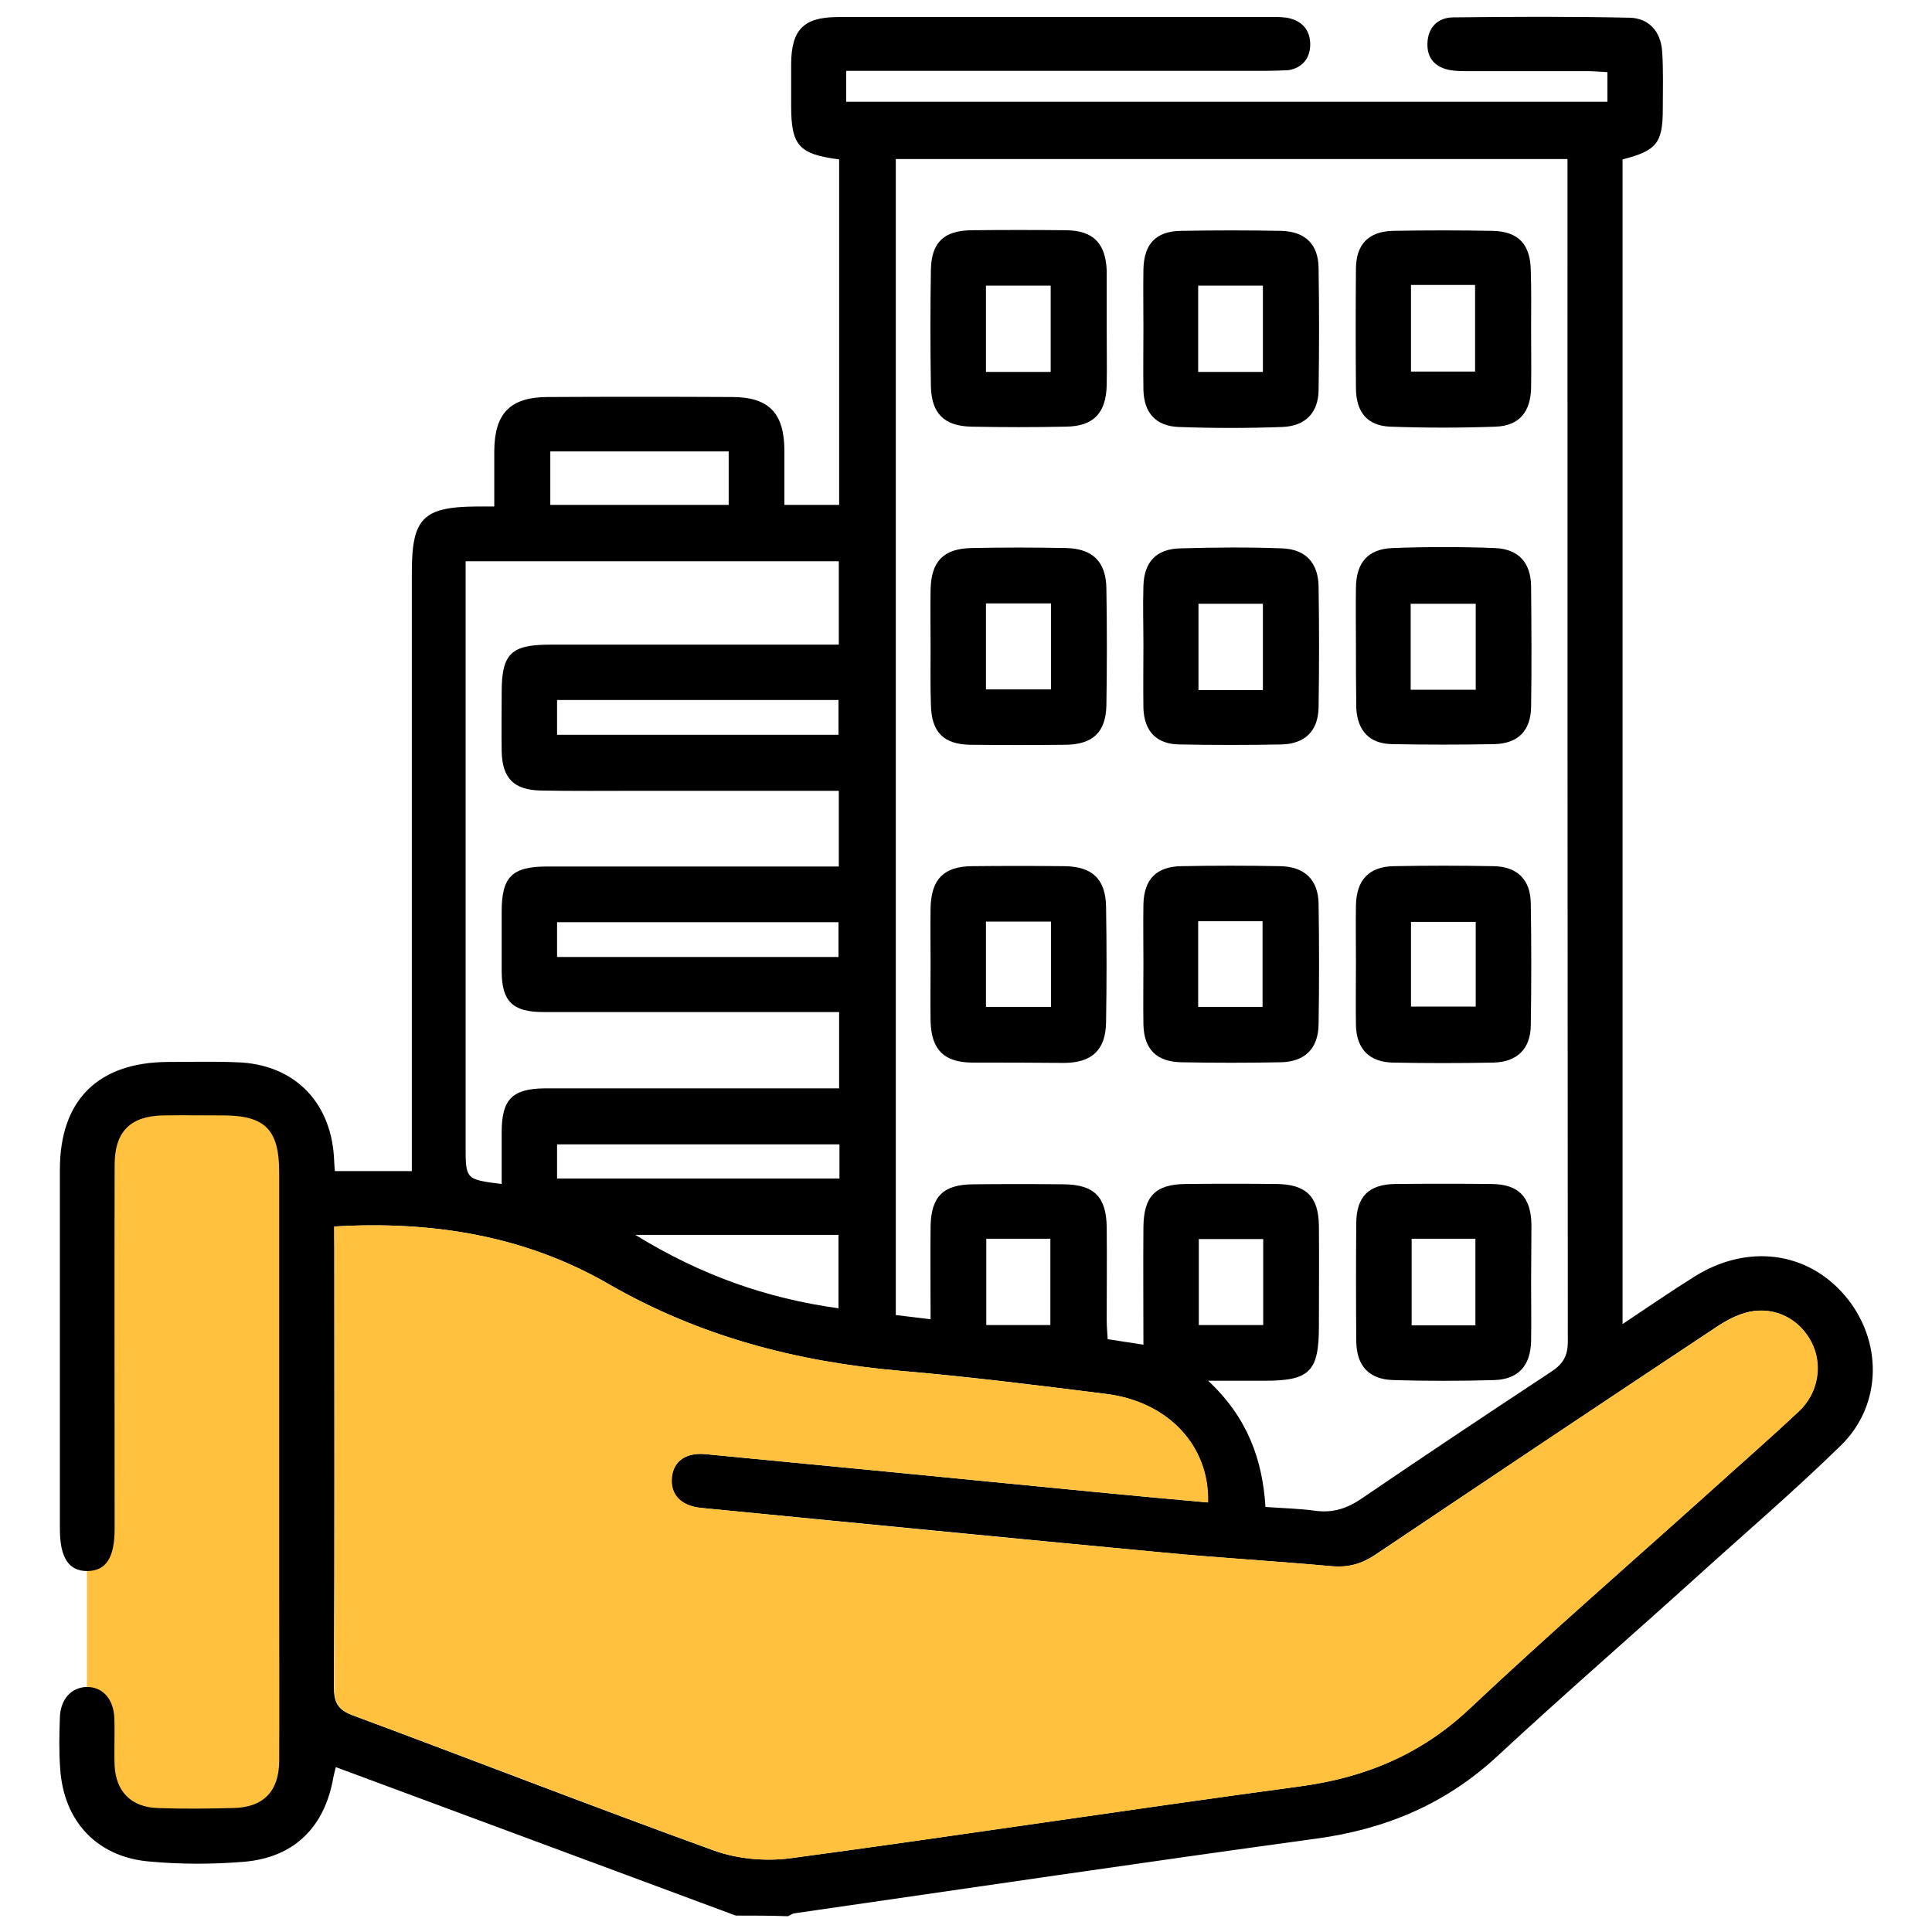
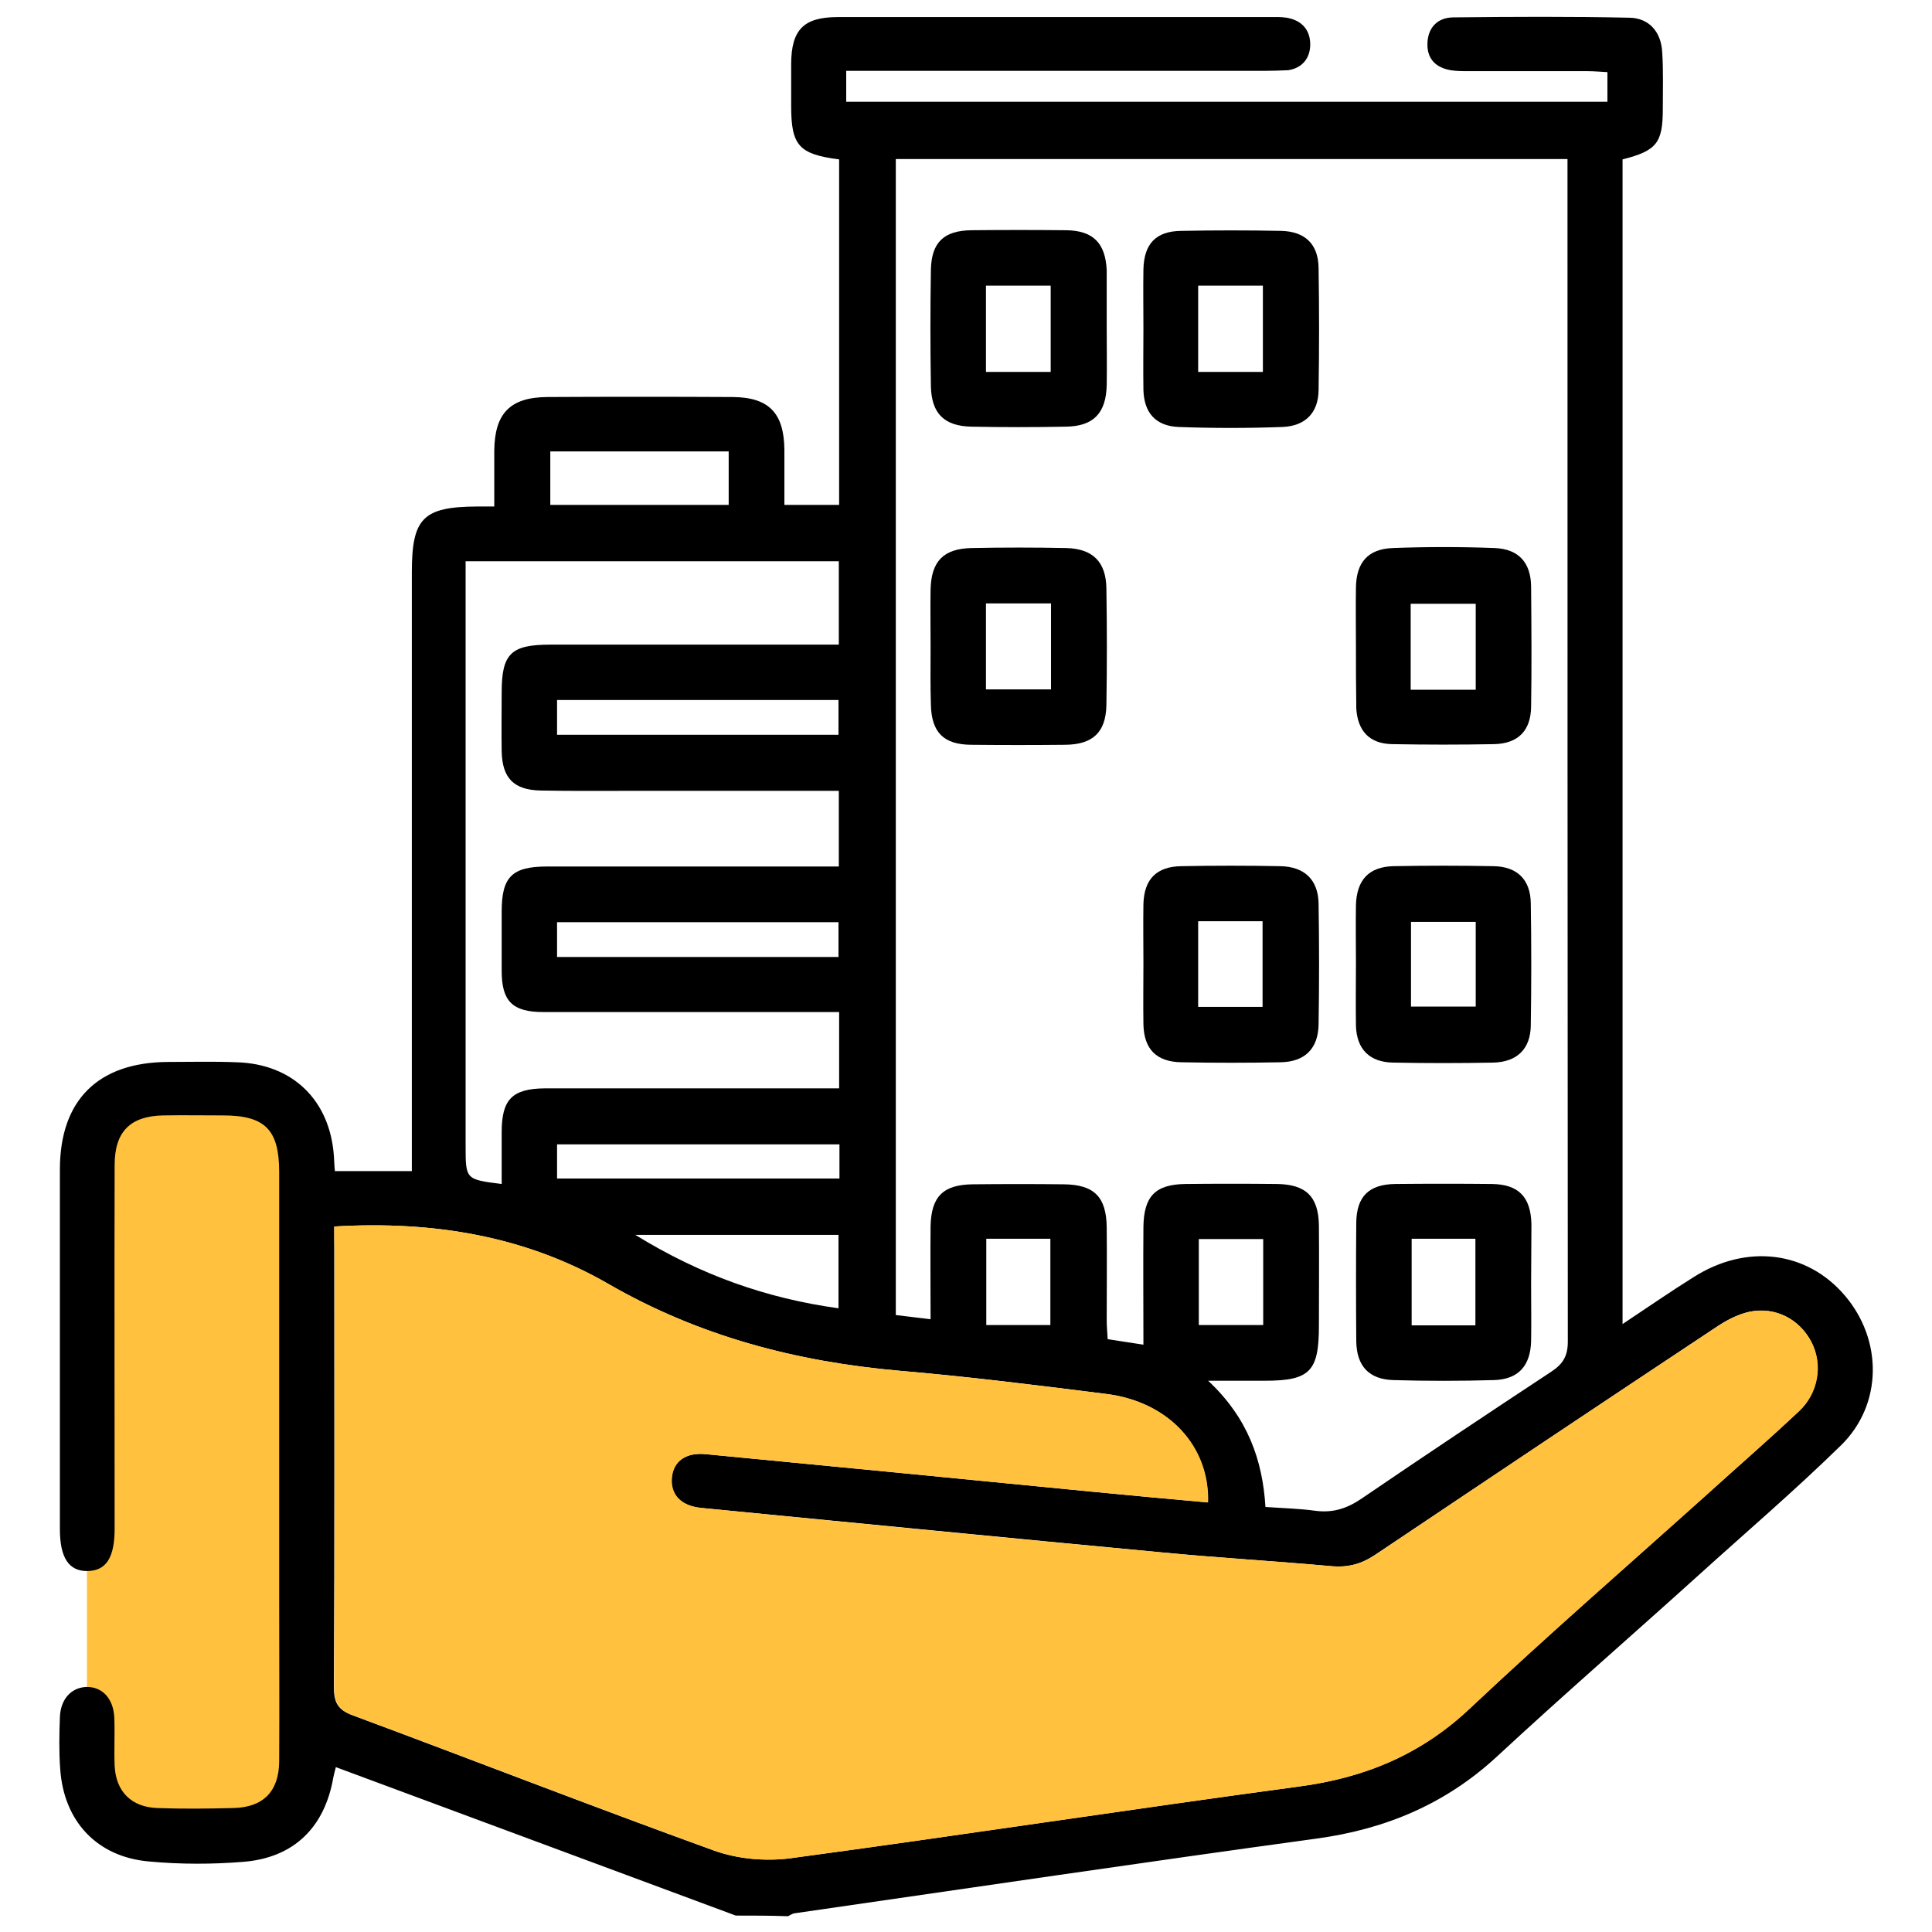
<svg xmlns="http://www.w3.org/2000/svg" version="1.1" id="Layer_1" x="0px" y="0px" viewBox="0 0 60 60" enable-background="new 0 0 60 60" xml:space="preserve">
  <g>
    <rect x="2.7" y="34.28" fill="#FFC13E" width="6.78" height="22.21" />
    <path d="M22.85,59.49c-4.13-1.53-8.26-3.07-12.42-4.61c-0.03,0.12-0.06,0.22-0.08,0.33c-0.27,1.54-1.22,2.48-2.78,2.61   C6.59,57.9,5.6,57.9,4.63,57.81c-1.62-0.14-2.65-1.25-2.76-2.87c-0.04-0.54-0.03-1.08-0.01-1.61c0.02-0.56,0.35-0.92,0.82-0.94   c0.49-0.01,0.84,0.35,0.87,0.95c0.02,0.5-0.01,1,0.01,1.5c0.04,0.8,0.52,1.28,1.32,1.31c0.79,0.03,1.58,0.02,2.37,0   c0.92-0.02,1.41-0.51,1.42-1.44c0.01-1.67,0-3.34,0-5.01c0-4.43,0-8.87,0-13.3c0-1.32-0.44-1.76-1.75-1.76   c-0.62,0-1.23-0.01-1.85,0c-1.03,0.02-1.51,0.51-1.51,1.54c-0.01,3.76,0,7.53,0,11.29c0,0.9-0.26,1.31-0.84,1.32   c-0.58,0.01-0.86-0.41-0.86-1.3c0-3.72,0-7.45,0-11.17c0-2.16,1.19-3.33,3.36-3.34c0.71,0,1.42-0.02,2.13,0.01   c1.74,0.05,2.9,1.18,3.02,2.92c0.01,0.13,0.01,0.26,0.03,0.46c0.4,0,0.78,0,1.16,0c0.38,0,0.76,0,1.23,0c0-0.24,0-0.47,0-0.69   c0-5.97,0-11.94,0-17.91c0-1.68,0.35-2.03,2.02-2.04c0.15,0,0.3,0,0.54,0c0-0.6,0-1.16,0-1.73c0.01-1.16,0.49-1.66,1.64-1.67   c1.92-0.01,3.85-0.01,5.77,0c1.12,0.01,1.59,0.5,1.6,1.64c0,0.55,0,1.11,0,1.71c0.57,0,1.12,0,1.7,0c0-3.58,0-7.16,0-10.73   c-1.25-0.16-1.49-0.43-1.49-1.66c0-0.44,0-0.88,0-1.32c0.01-1.05,0.39-1.43,1.42-1.44c0.85,0,1.69,0,2.54,0c3.62,0,7.23,0,10.85,0   c0.19,0,0.39-0.01,0.58,0.02c0.46,0.08,0.73,0.37,0.73,0.83c0,0.42-0.24,0.73-0.68,0.8C39.77,2.19,39.53,2.2,39.3,2.2   c-4.1,0-8.19,0-12.29,0c-0.23,0-0.46,0-0.73,0c0,0.34,0,0.63,0,0.96c7.89,0,15.74,0,23.64,0c0-0.31,0-0.58,0-0.92   c-0.21-0.01-0.41-0.03-0.61-0.03c-1.23,0-2.46,0-3.69,0c-0.19,0-0.39,0-0.57-0.03c-0.46-0.08-0.73-0.35-0.72-0.82   c0.01-0.5,0.31-0.81,0.79-0.82c1.83-0.02,3.65-0.03,5.48,0.01c0.61,0.01,0.98,0.43,1.02,1.05c0.04,0.59,0.02,1.19,0.02,1.78   c0,1.06-0.19,1.3-1.25,1.57c0,12.01,0,24.04,0,36.17c0.78-0.52,1.49-1.01,2.21-1.46c1.64-1.04,3.51-0.81,4.69,0.57   c1.18,1.38,1.18,3.38-0.11,4.65c-1.43,1.4-2.95,2.7-4.43,4.04c-2.08,1.88-4.2,3.72-6.26,5.63c-1.6,1.48-3.47,2.26-5.61,2.55   c-5.41,0.74-10.8,1.54-16.21,2.32c-0.07,0.01-0.13,0.06-0.2,0.09C23.93,59.49,23.39,59.49,22.85,59.49z M10.38,38.09   c0,0.25,0,0.46,0,0.66c0,4.55,0.01,9.1-0.01,13.65c0,0.47,0.12,0.7,0.58,0.87c3.74,1.39,7.46,2.84,11.22,4.2   c0.73,0.26,1.6,0.34,2.37,0.24c5.27-0.71,10.53-1.52,15.81-2.23c2.03-0.27,3.77-0.99,5.28-2.41c2.42-2.28,4.93-4.46,7.4-6.68   c0.94-0.85,1.9-1.68,2.82-2.55c0.62-0.58,0.76-1.47,0.4-2.16c-0.36-0.71-1.12-1.11-1.93-0.94c-0.36,0.08-0.72,0.27-1.03,0.48   c-3.54,2.35-7.07,4.71-10.59,7.07c-0.42,0.28-0.84,0.4-1.35,0.35c-1.76-0.16-3.53-0.26-5.29-0.43c-4.76-0.45-9.53-0.92-14.29-1.38   c-0.64-0.06-0.97-0.41-0.91-0.95c0.05-0.5,0.44-0.78,1.05-0.72c3.98,0.38,7.96,0.77,11.94,1.16c1.22,0.12,2.44,0.23,3.66,0.34   c0.05-1.76-1.24-3.13-3.16-3.37c-2.14-0.27-4.27-0.54-6.42-0.72c-3.2-0.28-6.21-1.07-9.03-2.69   C16.31,38.38,13.44,37.91,10.38,38.09z M35.51,41.76c0-1.27-0.01-2.46,0-3.65c0.01-0.96,0.37-1.33,1.31-1.34   c0.94-0.01,1.89-0.01,2.83,0c0.91,0.01,1.3,0.39,1.31,1.3c0.01,1.04,0,2.07,0,3.11c0,1.41-0.28,1.7-1.68,1.7c-0.54,0-1.08,0-1.76,0   c1.23,1.15,1.69,2.46,1.78,3.92c0.56,0.04,1.06,0.05,1.56,0.12c0.55,0.07,0.99-0.08,1.44-0.39c1.95-1.33,3.92-2.64,5.89-3.94   c0.36-0.24,0.5-0.49,0.5-0.93c-0.01-12.04-0.01-24.07-0.01-36.11c0-0.2,0-0.41,0-0.61c-7,0-13.93,0-20.86,0c0,11.98,0,23.92,0,35.9   c0.35,0.04,0.68,0.08,1.08,0.13c0-1.01-0.01-1.95,0-2.89c0.02-0.92,0.39-1.29,1.31-1.3c0.94-0.01,1.89-0.01,2.83,0   c0.94,0.01,1.32,0.39,1.33,1.34c0.01,0.96,0,1.92,0,2.88c0,0.2,0.02,0.4,0.03,0.59C34.79,41.65,35.11,41.7,35.51,41.76z    M26.06,33.8c0-0.83,0-1.57,0-2.37c-0.28,0-0.52,0-0.77,0c-2.81,0-5.62,0-8.42,0c-0.96,0-1.29-0.34-1.29-1.28c0-0.61,0-1.23,0-1.84   c0-1.08,0.32-1.4,1.42-1.4c2.81,0,5.62,0,8.42,0c0.21,0,0.41,0,0.63,0c0-0.82,0-1.57,0-2.35c-2.14,0-4.24,0-6.33,0   c-0.98,0-1.96,0.01-2.94-0.01c-0.83-0.02-1.18-0.39-1.2-1.21c-0.01-0.61,0-1.23,0-1.84c0-1.2,0.29-1.48,1.51-1.48   c2.77,0,5.54,0,8.31,0c0.22,0,0.44,0,0.65,0c0-0.93,0-1.76,0-2.59c-3.87,0-7.69,0-11.59,0c0,0.28,0,0.52,0,0.76   c0,5.8,0,11.59,0,17.39c0,1.05,0,1.05,1.12,1.19c0-0.54,0-1.07,0-1.61c0-1.02,0.33-1.35,1.34-1.36c2.37,0,4.73,0,7.1,0   C24.68,33.8,25.35,33.8,26.06,33.8z M17.3,29.72c2.97,0,5.86,0,8.74,0c0-0.39,0-0.74,0-1.08c-2.94,0-5.83,0-8.74,0   C17.3,29.02,17.3,29.35,17.3,29.72z M26.07,35.54c-2.95,0-5.85,0-8.77,0c0,0.37,0,0.71,0,1.06c2.94,0,5.85,0,8.77,0   C26.07,36.23,26.07,35.91,26.07,35.54z M17.3,22.82c2.94,0,5.85,0,8.74,0c0-0.39,0-0.74,0-1.08c-2.94,0-5.84,0-8.74,0   C17.3,22.12,17.3,22.46,17.3,22.82z M17.09,15.68c1.88,0,3.7,0,5.54,0c0-0.57,0-1.11,0-1.66c-1.87,0-3.69,0-5.54,0   C17.09,14.58,17.09,15.11,17.09,15.68z M26.04,40.63c0-0.8,0-1.54,0-2.28c-2.08,0-4.12,0-6.31,0C21.76,39.6,23.8,40.32,26.04,40.63   z M32.62,41.15c0-0.91,0-1.79,0-2.68c-0.69,0-1.33,0-1.99,0c0,0.91,0,1.79,0,2.68C31.32,41.15,31.96,41.15,32.62,41.15z    M39.23,41.15c0-0.9,0-1.77,0-2.67c-0.69,0-1.35,0-2,0c0,0.92,0,1.79,0,2.67C37.91,41.15,38.56,41.15,39.23,41.15z" />
    <path fill="#FFC13E" d="M10.38,38.09c3.06-0.18,5.94,0.29,8.53,1.79c2.81,1.62,5.83,2.41,9.03,2.69c2.14,0.19,4.28,0.45,6.42,0.72   c1.93,0.24,3.21,1.62,3.16,3.37c-1.22-0.11-2.44-0.22-3.66-0.34c-3.98-0.39-7.96-0.78-11.94-1.16c-0.62-0.06-1,0.22-1.05,0.72   c-0.05,0.53,0.27,0.88,0.91,0.95c4.76,0.47,9.53,0.94,14.29,1.38c1.76,0.17,3.53,0.27,5.29,0.43c0.51,0.04,0.93-0.07,1.35-0.35   c3.52-2.37,7.05-4.73,10.59-7.07c0.31-0.21,0.67-0.4,1.03-0.48c0.81-0.17,1.56,0.23,1.93,0.94c0.36,0.7,0.22,1.59-0.4,2.16   c-0.93,0.87-1.88,1.7-2.82,2.55c-2.47,2.22-4.98,4.4-7.4,6.68c-1.51,1.42-3.25,2.14-5.28,2.41c-5.27,0.71-10.53,1.52-15.81,2.23   c-0.77,0.1-1.64,0.03-2.37-0.24c-3.75-1.36-7.47-2.81-11.22-4.2c-0.46-0.17-0.58-0.4-0.58-0.87c0.02-4.55,0.01-9.1,0.01-13.65   C10.38,38.54,10.38,38.33,10.38,38.09z" />
-     <path d="M28.9,29.95c0-0.59-0.01-1.19,0-1.78c0.03-0.88,0.42-1.26,1.28-1.27c0.96-0.01,1.92-0.01,2.88,0   c0.86,0.01,1.28,0.4,1.29,1.27c0.02,1.19,0.02,2.38,0,3.57c-0.01,0.86-0.43,1.26-1.29,1.27C32.11,33,31.15,33,30.19,33   c-0.87-0.01-1.26-0.39-1.29-1.27C28.89,31.14,28.9,30.54,28.9,29.95z M32.64,28.62c-0.7,0-1.35,0-2.02,0c0,0.9,0,1.77,0,2.65   c0.69,0,1.35,0,2.02,0C32.64,30.37,32.64,29.52,32.64,28.62z" />
    <path d="M28.9,20.09c0-0.59-0.01-1.19,0-1.78c0.02-0.88,0.4-1.27,1.27-1.29c0.98-0.02,1.96-0.02,2.94,0   c0.83,0.02,1.24,0.43,1.25,1.26c0.02,1.21,0.02,2.42,0,3.63c-0.02,0.83-0.42,1.21-1.27,1.22c-0.98,0.01-1.96,0.01-2.94,0   c-0.84-0.01-1.22-0.38-1.24-1.24C28.89,21.28,28.9,20.69,28.9,20.09z M32.64,18.74c-0.69,0-1.34,0-2.02,0c0,0.9,0,1.77,0,2.67   c0.69,0,1.34,0,2.02,0C32.64,20.51,32.64,19.64,32.64,18.74z" />
    <path d="M34.37,10.18c0,0.59,0.01,1.19,0,1.78c-0.02,0.87-0.41,1.28-1.27,1.29c-0.98,0.02-1.96,0.02-2.94,0   c-0.84-0.02-1.23-0.41-1.25-1.25c-0.02-1.21-0.02-2.42,0-3.63c0.02-0.85,0.41-1.21,1.26-1.22c0.98-0.01,1.96-0.01,2.94,0   c0.84,0.01,1.22,0.4,1.26,1.24c0,0.04,0,0.08,0,0.12C34.37,9.07,34.37,9.63,34.37,10.18z M32.63,11.55c0-0.92,0-1.79,0-2.68   c-0.69,0-1.35,0-2.01,0c0,0.91,0,1.78,0,2.68C31.3,11.55,31.94,11.55,32.63,11.55z" />
    <path d="M42.11,29.89c0-0.59-0.01-1.19,0-1.78c0.02-0.78,0.4-1.19,1.16-1.21c1.04-0.02,2.08-0.02,3.11,0   c0.74,0.01,1.15,0.42,1.16,1.15c0.02,1.27,0.02,2.53,0,3.8c-0.01,0.73-0.43,1.13-1.16,1.15c-1.04,0.02-2.08,0.02-3.11,0   c-0.74-0.01-1.14-0.42-1.16-1.15C42.1,31.19,42.11,30.54,42.11,29.89z M45.83,28.63c-0.69,0-1.34,0-2.01,0c0,0.9,0,1.75,0,2.63   c0.69,0,1.35,0,2.01,0C45.83,30.36,45.83,29.51,45.83,28.63z" />
    <path d="M35.51,29.92c0-0.61-0.01-1.23,0-1.84c0.02-0.78,0.41-1.17,1.18-1.18c1.02-0.02,2.04-0.02,3.06,0   c0.76,0.01,1.19,0.42,1.2,1.17c0.02,1.25,0.02,2.49,0,3.74c-0.01,0.76-0.43,1.17-1.19,1.18c-1.02,0.02-2.04,0.02-3.06,0   c-0.78-0.01-1.17-0.4-1.19-1.17C35.5,31.19,35.51,30.55,35.51,29.92z M37.21,28.61c0,0.92,0,1.77,0,2.66c0.69,0,1.35,0,2,0   c0-0.91,0-1.78,0-2.66C38.53,28.61,37.9,28.61,37.21,28.61z" />
-     <path d="M47.55,10.25c0,0.59,0.01,1.19,0,1.78c-0.01,0.75-0.36,1.19-1.09,1.22c-1.09,0.04-2.19,0.04-3.29,0   c-0.71-0.03-1.05-0.45-1.06-1.18c-0.01-1.25-0.01-2.49,0-3.74c0.01-0.74,0.39-1.14,1.14-1.16c1.04-0.02,2.08-0.02,3.11,0   c0.8,0.02,1.17,0.42,1.18,1.24C47.56,9.02,47.55,9.63,47.55,10.25z M43.82,8.85c0,0.94,0,1.81,0,2.69c0.68,0,1.33,0,1.99,0   c0-0.91,0-1.79,0-2.69C45.13,8.85,44.5,8.85,43.82,8.85z" />
    <path d="M42.11,20.09c0-0.61-0.01-1.23,0-1.84c0.01-0.78,0.37-1.2,1.14-1.23c1.06-0.04,2.12-0.04,3.17,0   c0.74,0.03,1.12,0.45,1.13,1.19c0.01,1.25,0.02,2.49,0,3.74c-0.01,0.74-0.4,1.14-1.14,1.16c-1.06,0.02-2.11,0.02-3.17,0   c-0.71-0.01-1.08-0.41-1.12-1.12c0-0.04,0-0.08,0-0.12C42.11,21.28,42.11,20.69,42.11,20.09z M43.81,21.42c0.7,0,1.35,0,2.02,0   c0-0.91,0-1.78,0-2.67c-0.69,0-1.34,0-2.02,0C43.81,19.65,43.81,20.5,43.81,21.42z" />
    <path d="M47.55,39.87c0,0.59,0.01,1.19,0,1.78c-0.02,0.77-0.4,1.19-1.16,1.21c-1.04,0.03-2.08,0.03-3.11,0   c-0.77-0.02-1.15-0.44-1.16-1.21c-0.01-1.23-0.01-2.46,0-3.68c0.01-0.81,0.39-1.19,1.21-1.2c1-0.01,2-0.01,3,0   c0.84,0.01,1.21,0.41,1.23,1.25C47.56,38.64,47.55,39.26,47.55,39.87z M45.82,41.16c0-0.93,0-1.79,0-2.69c-0.68,0-1.32,0-1.98,0   c0,0.92,0,1.8,0,2.69C44.52,41.16,45.14,41.16,45.82,41.16z" />
-     <path d="M35.51,20.04c0-0.61-0.02-1.23,0-1.84c0.02-0.74,0.39-1.15,1.14-1.17c1.06-0.03,2.12-0.04,3.17,0   c0.73,0.03,1.12,0.45,1.13,1.19c0.02,1.25,0.02,2.49,0,3.74c-0.01,0.74-0.42,1.14-1.15,1.16c-1.06,0.02-2.11,0.02-3.17,0   c-0.71-0.01-1.09-0.4-1.12-1.12C35.5,21.34,35.51,20.69,35.51,20.04z M39.22,21.43c0-0.93,0-1.8,0-2.68c-0.69,0-1.35,0-2,0   c0,0.92,0,1.79,0,2.68C37.9,21.43,38.53,21.43,39.22,21.43z" />
    <path d="M35.51,10.2c0-0.61-0.01-1.23,0-1.84c0.02-0.79,0.39-1.18,1.17-1.19c1.04-0.02,2.08-0.02,3.11,0   c0.74,0.02,1.15,0.41,1.16,1.15c0.02,1.27,0.02,2.53,0,3.8c-0.01,0.7-0.41,1.11-1.12,1.14c-1.08,0.04-2.15,0.04-3.23,0   c-0.71-0.03-1.07-0.44-1.09-1.15C35.5,11.46,35.51,10.83,35.51,10.2z M39.22,11.55c0-0.92,0-1.79,0-2.68c-0.69,0-1.35,0-2.01,0   c0,0.91,0,1.78,0,2.68C37.89,11.55,38.53,11.55,39.22,11.55z" />
  </g>
</svg>